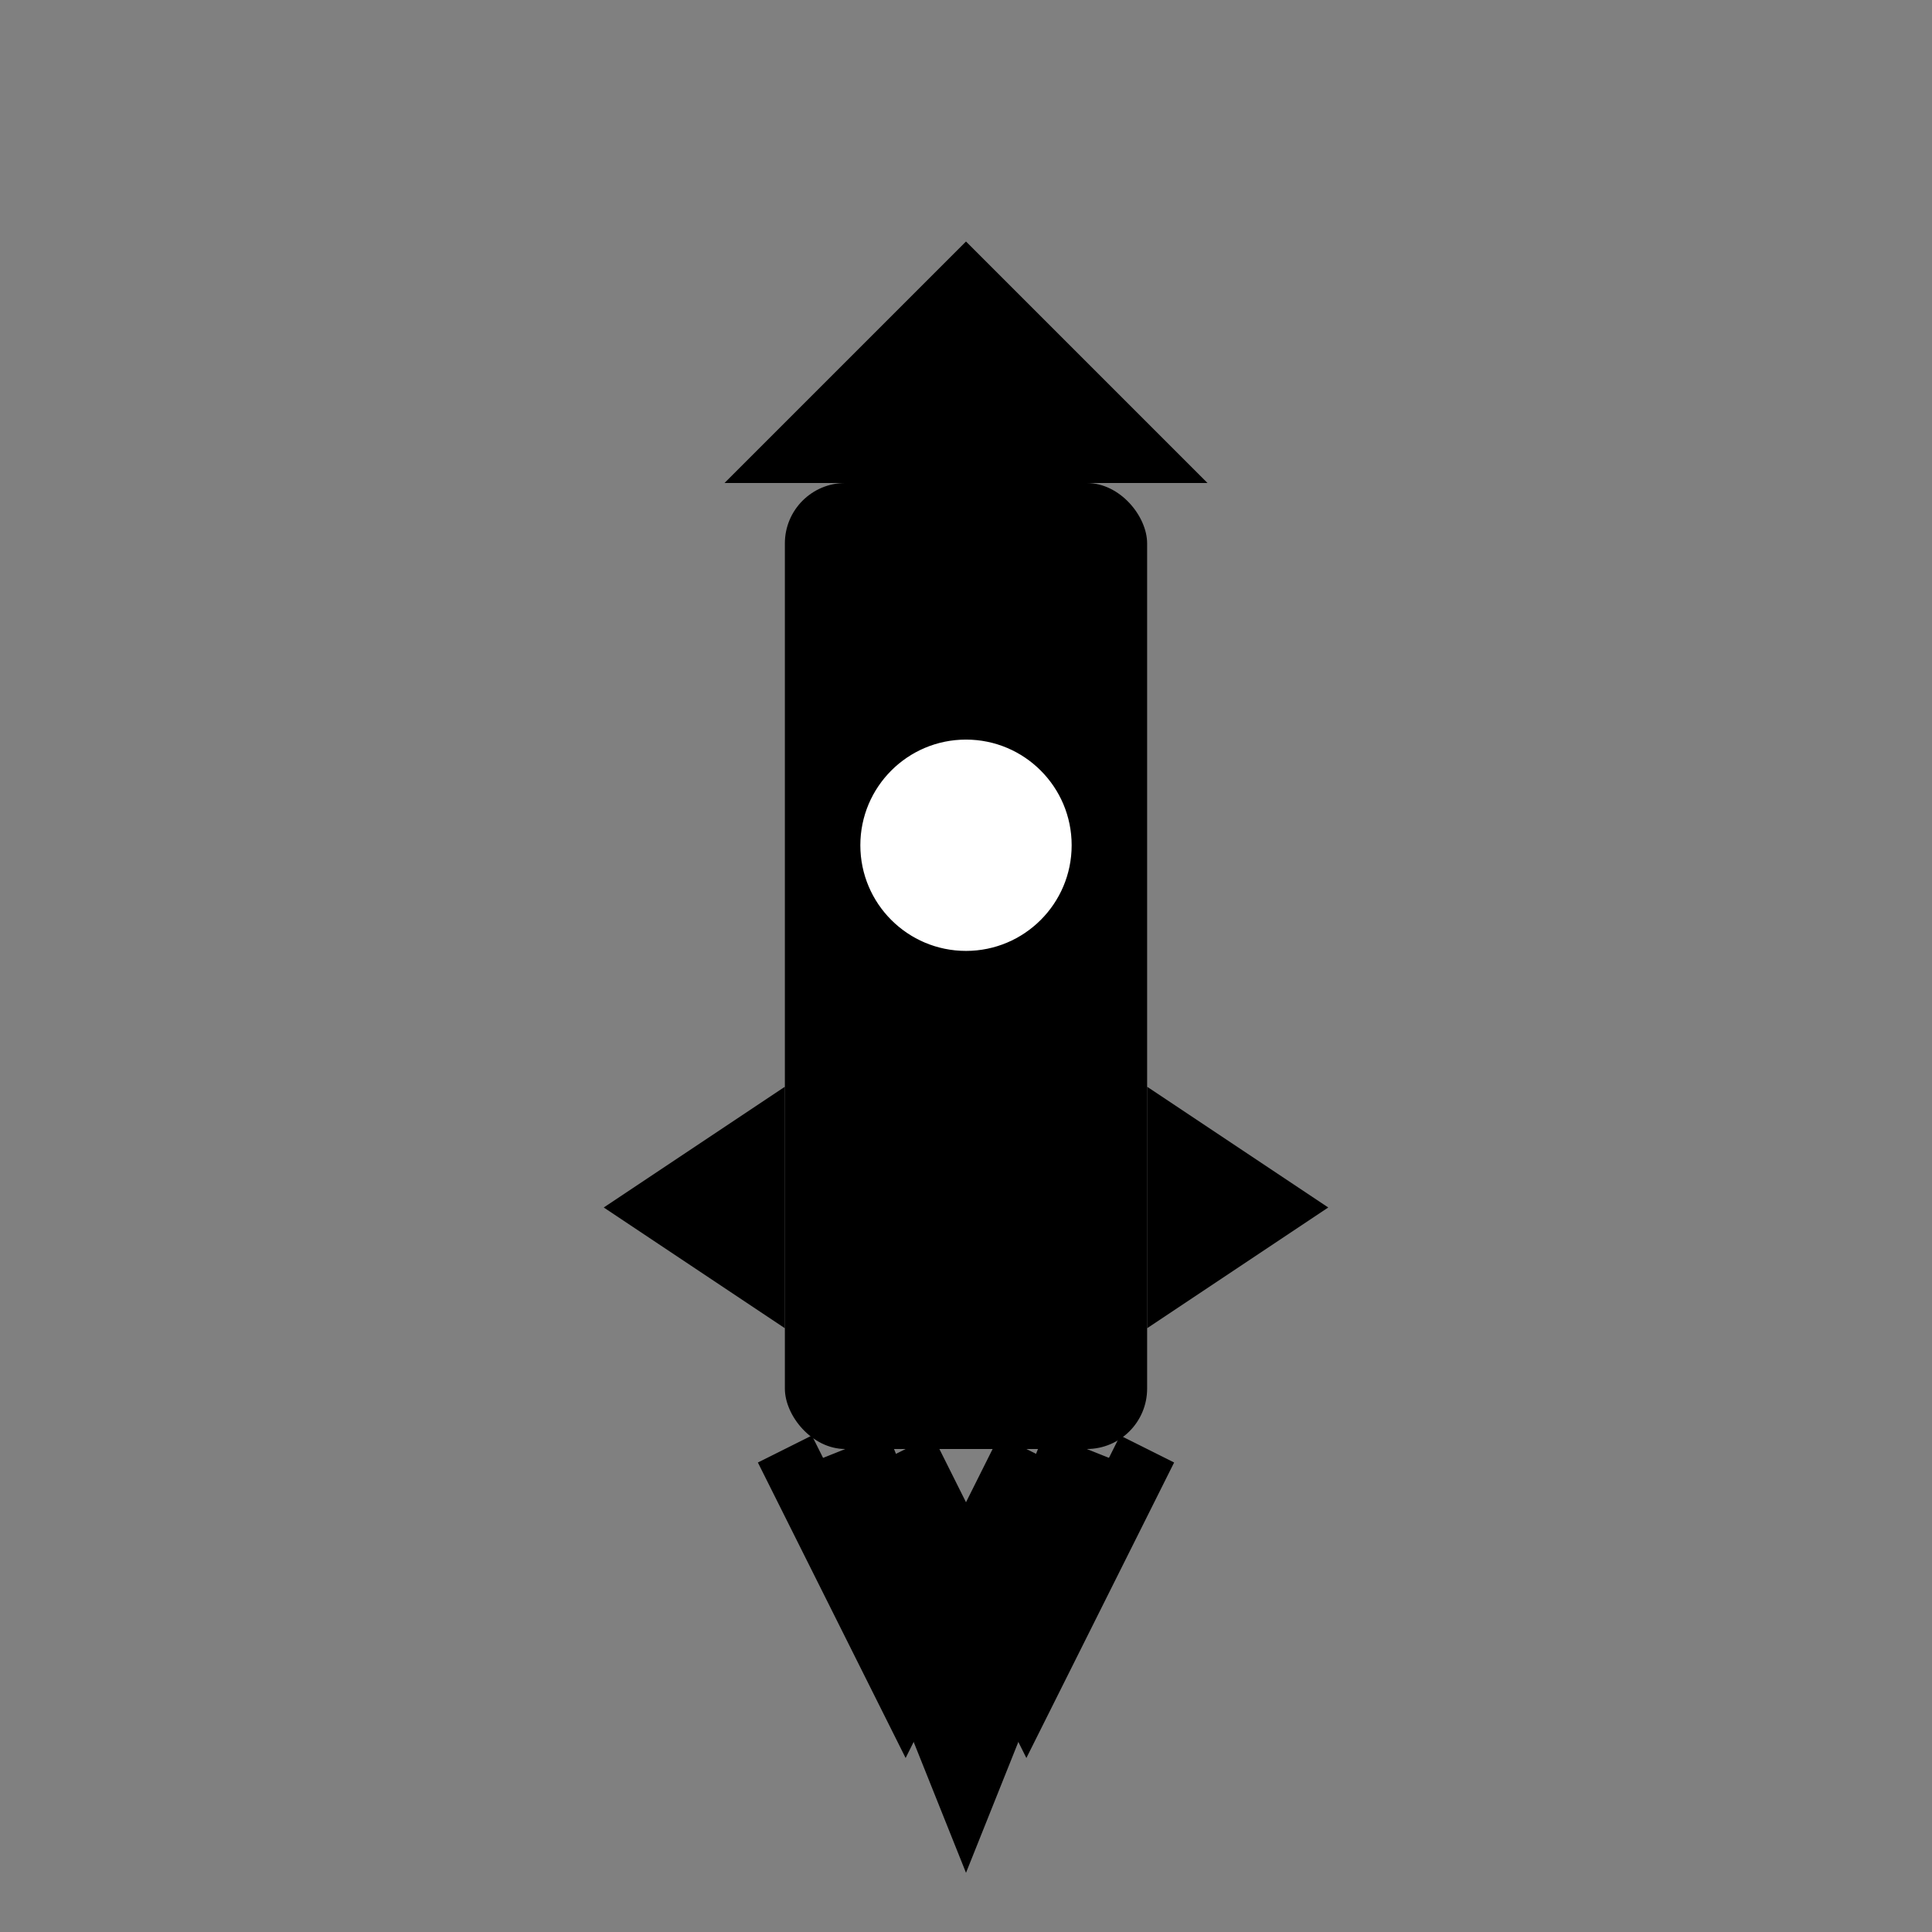
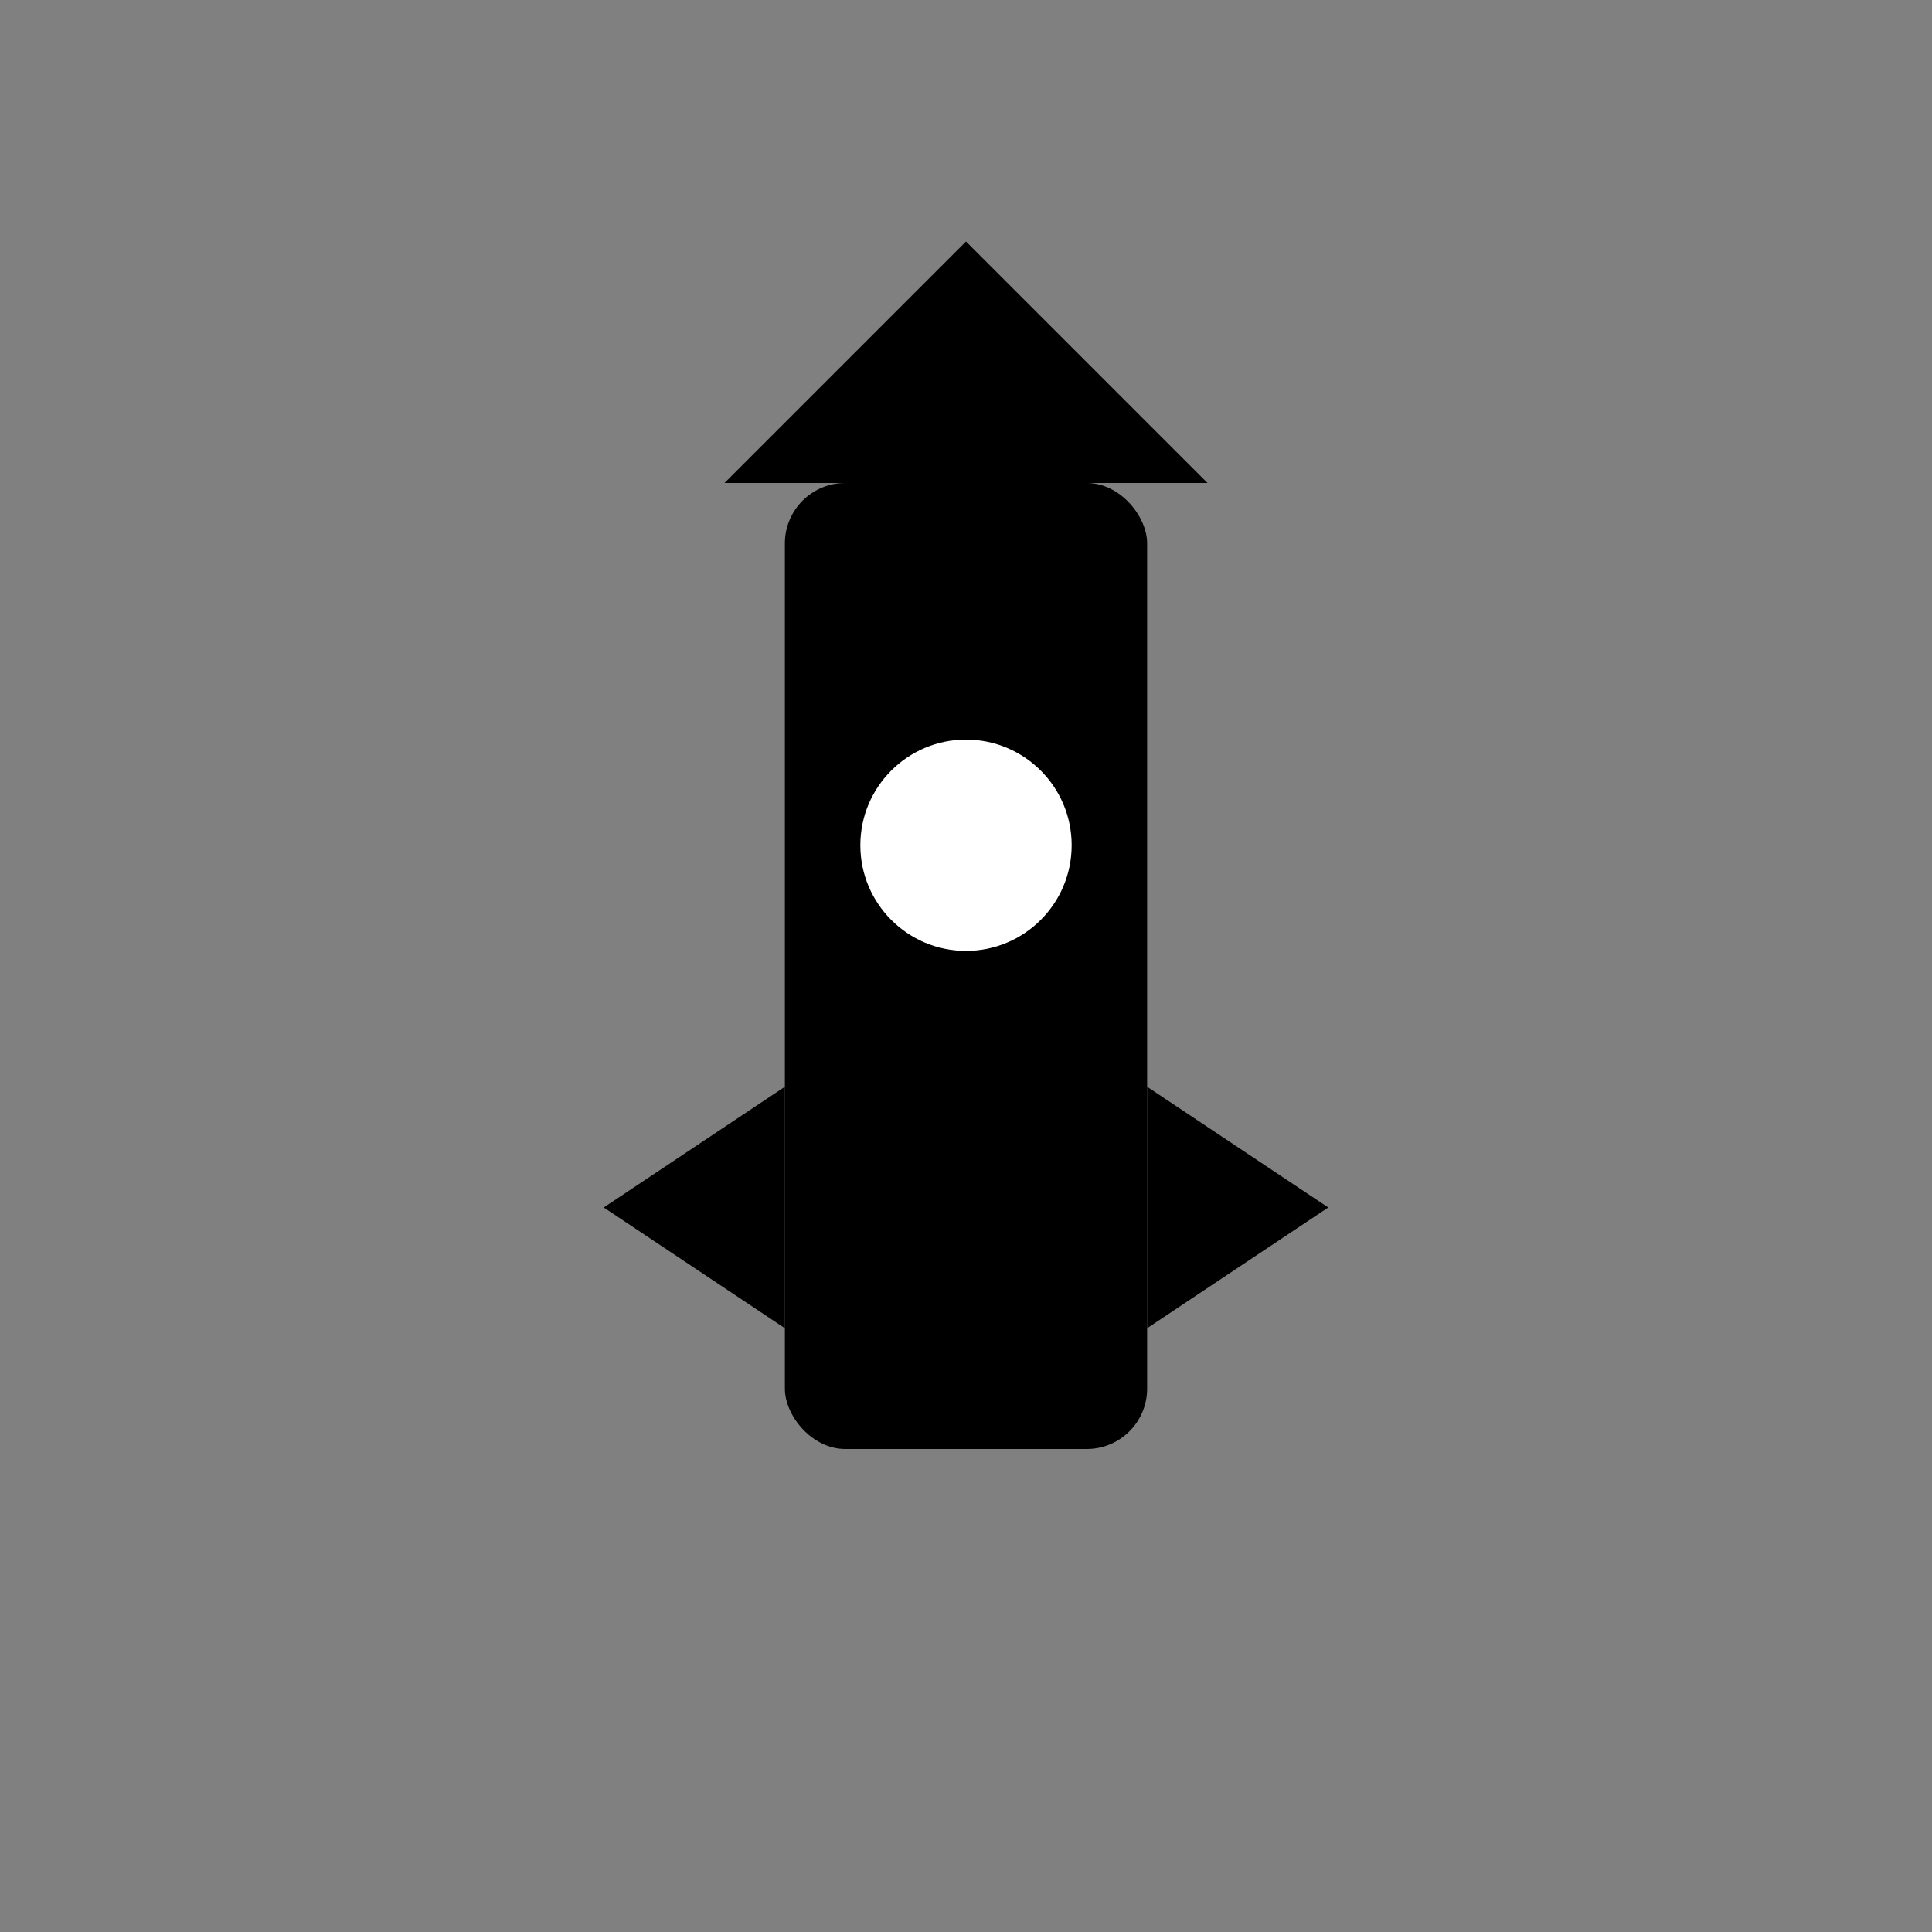
<svg xmlns="http://www.w3.org/2000/svg" width="32" height="32">
  <rect width="100%" height="100%" fill="#808080" stroke="none" />
  <rect x="13" y="8" width="6" height="16" rx="1" />
  <path d="m16 4-4 4h8Zm-6 16 3-2v4Zm12 0-3-2v4Z" />
  <circle cx="16" cy="14" r="2" fill="#fff" stroke="#000" stroke-width=".5" />
-   <path d="m14 24 2 5 2-5" fill="none" stroke="#000" stroke-width="1.5" />
-   <path d="m13 24 2 4 2-4" fill="none" stroke="#000" />
-   <path d="m15 24 2 4 2-4" fill="none" stroke="#000" />
  <path d="M14 22h4v2h-4z" />
</svg>